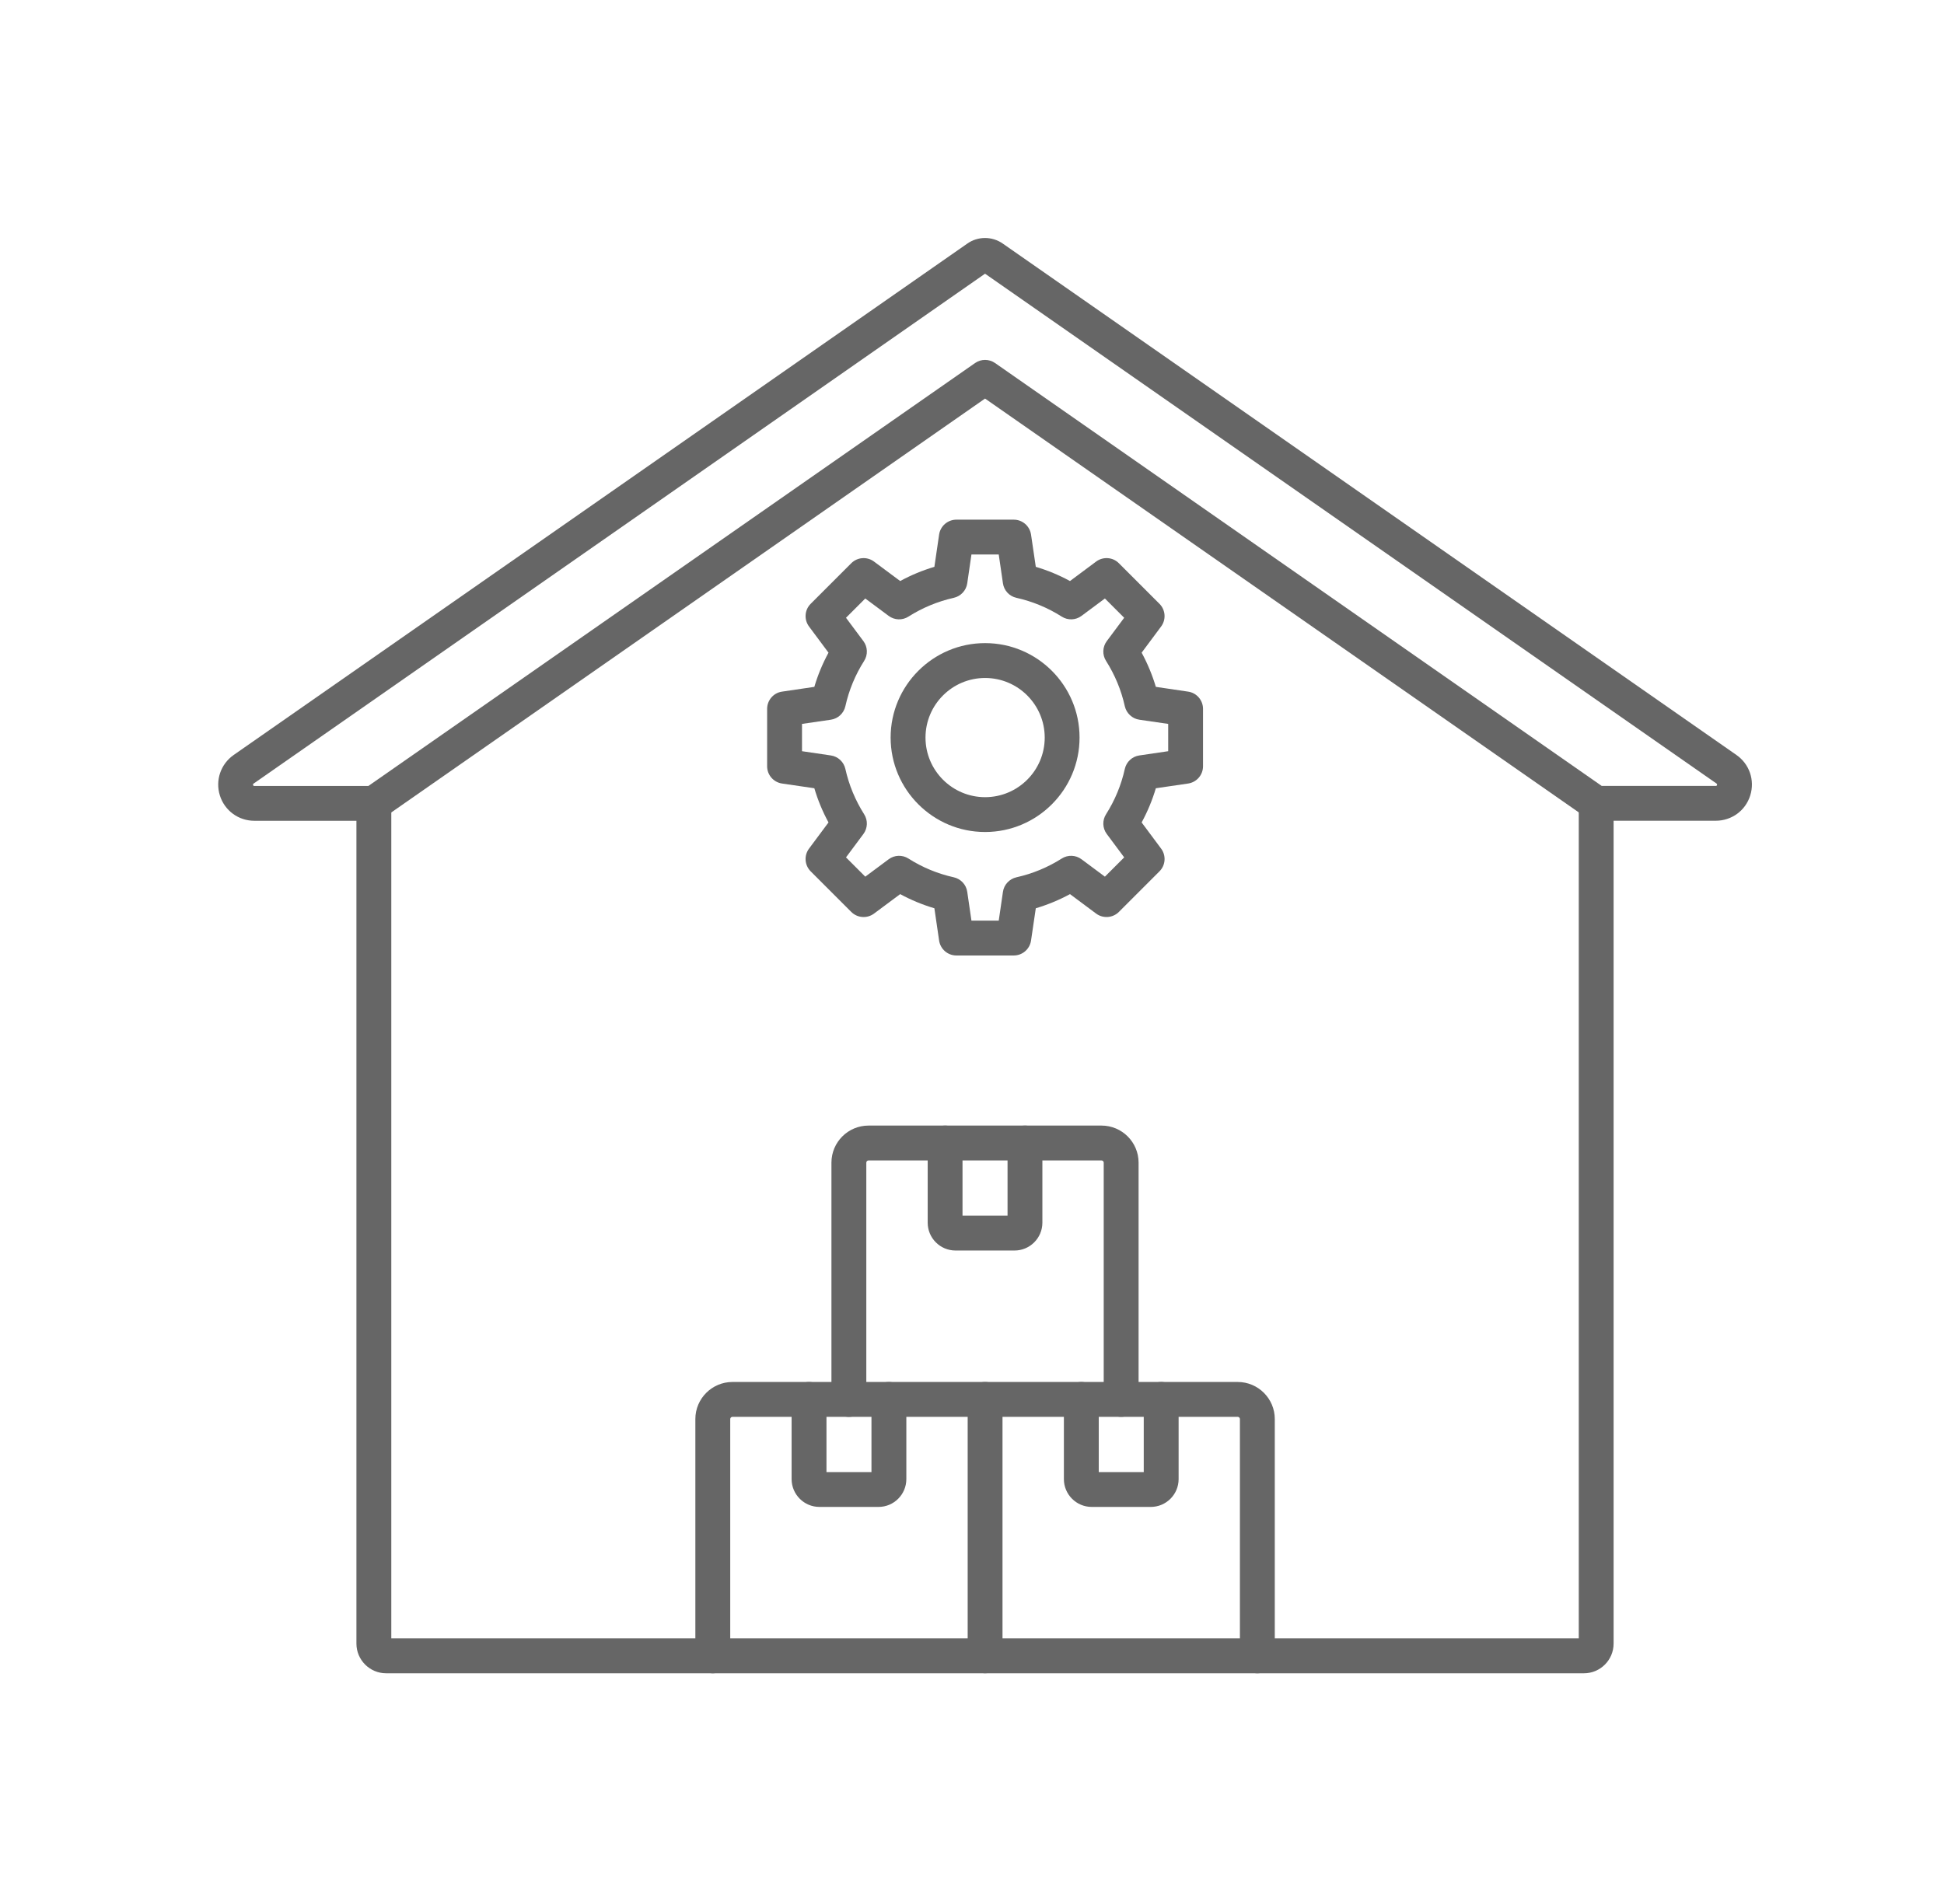
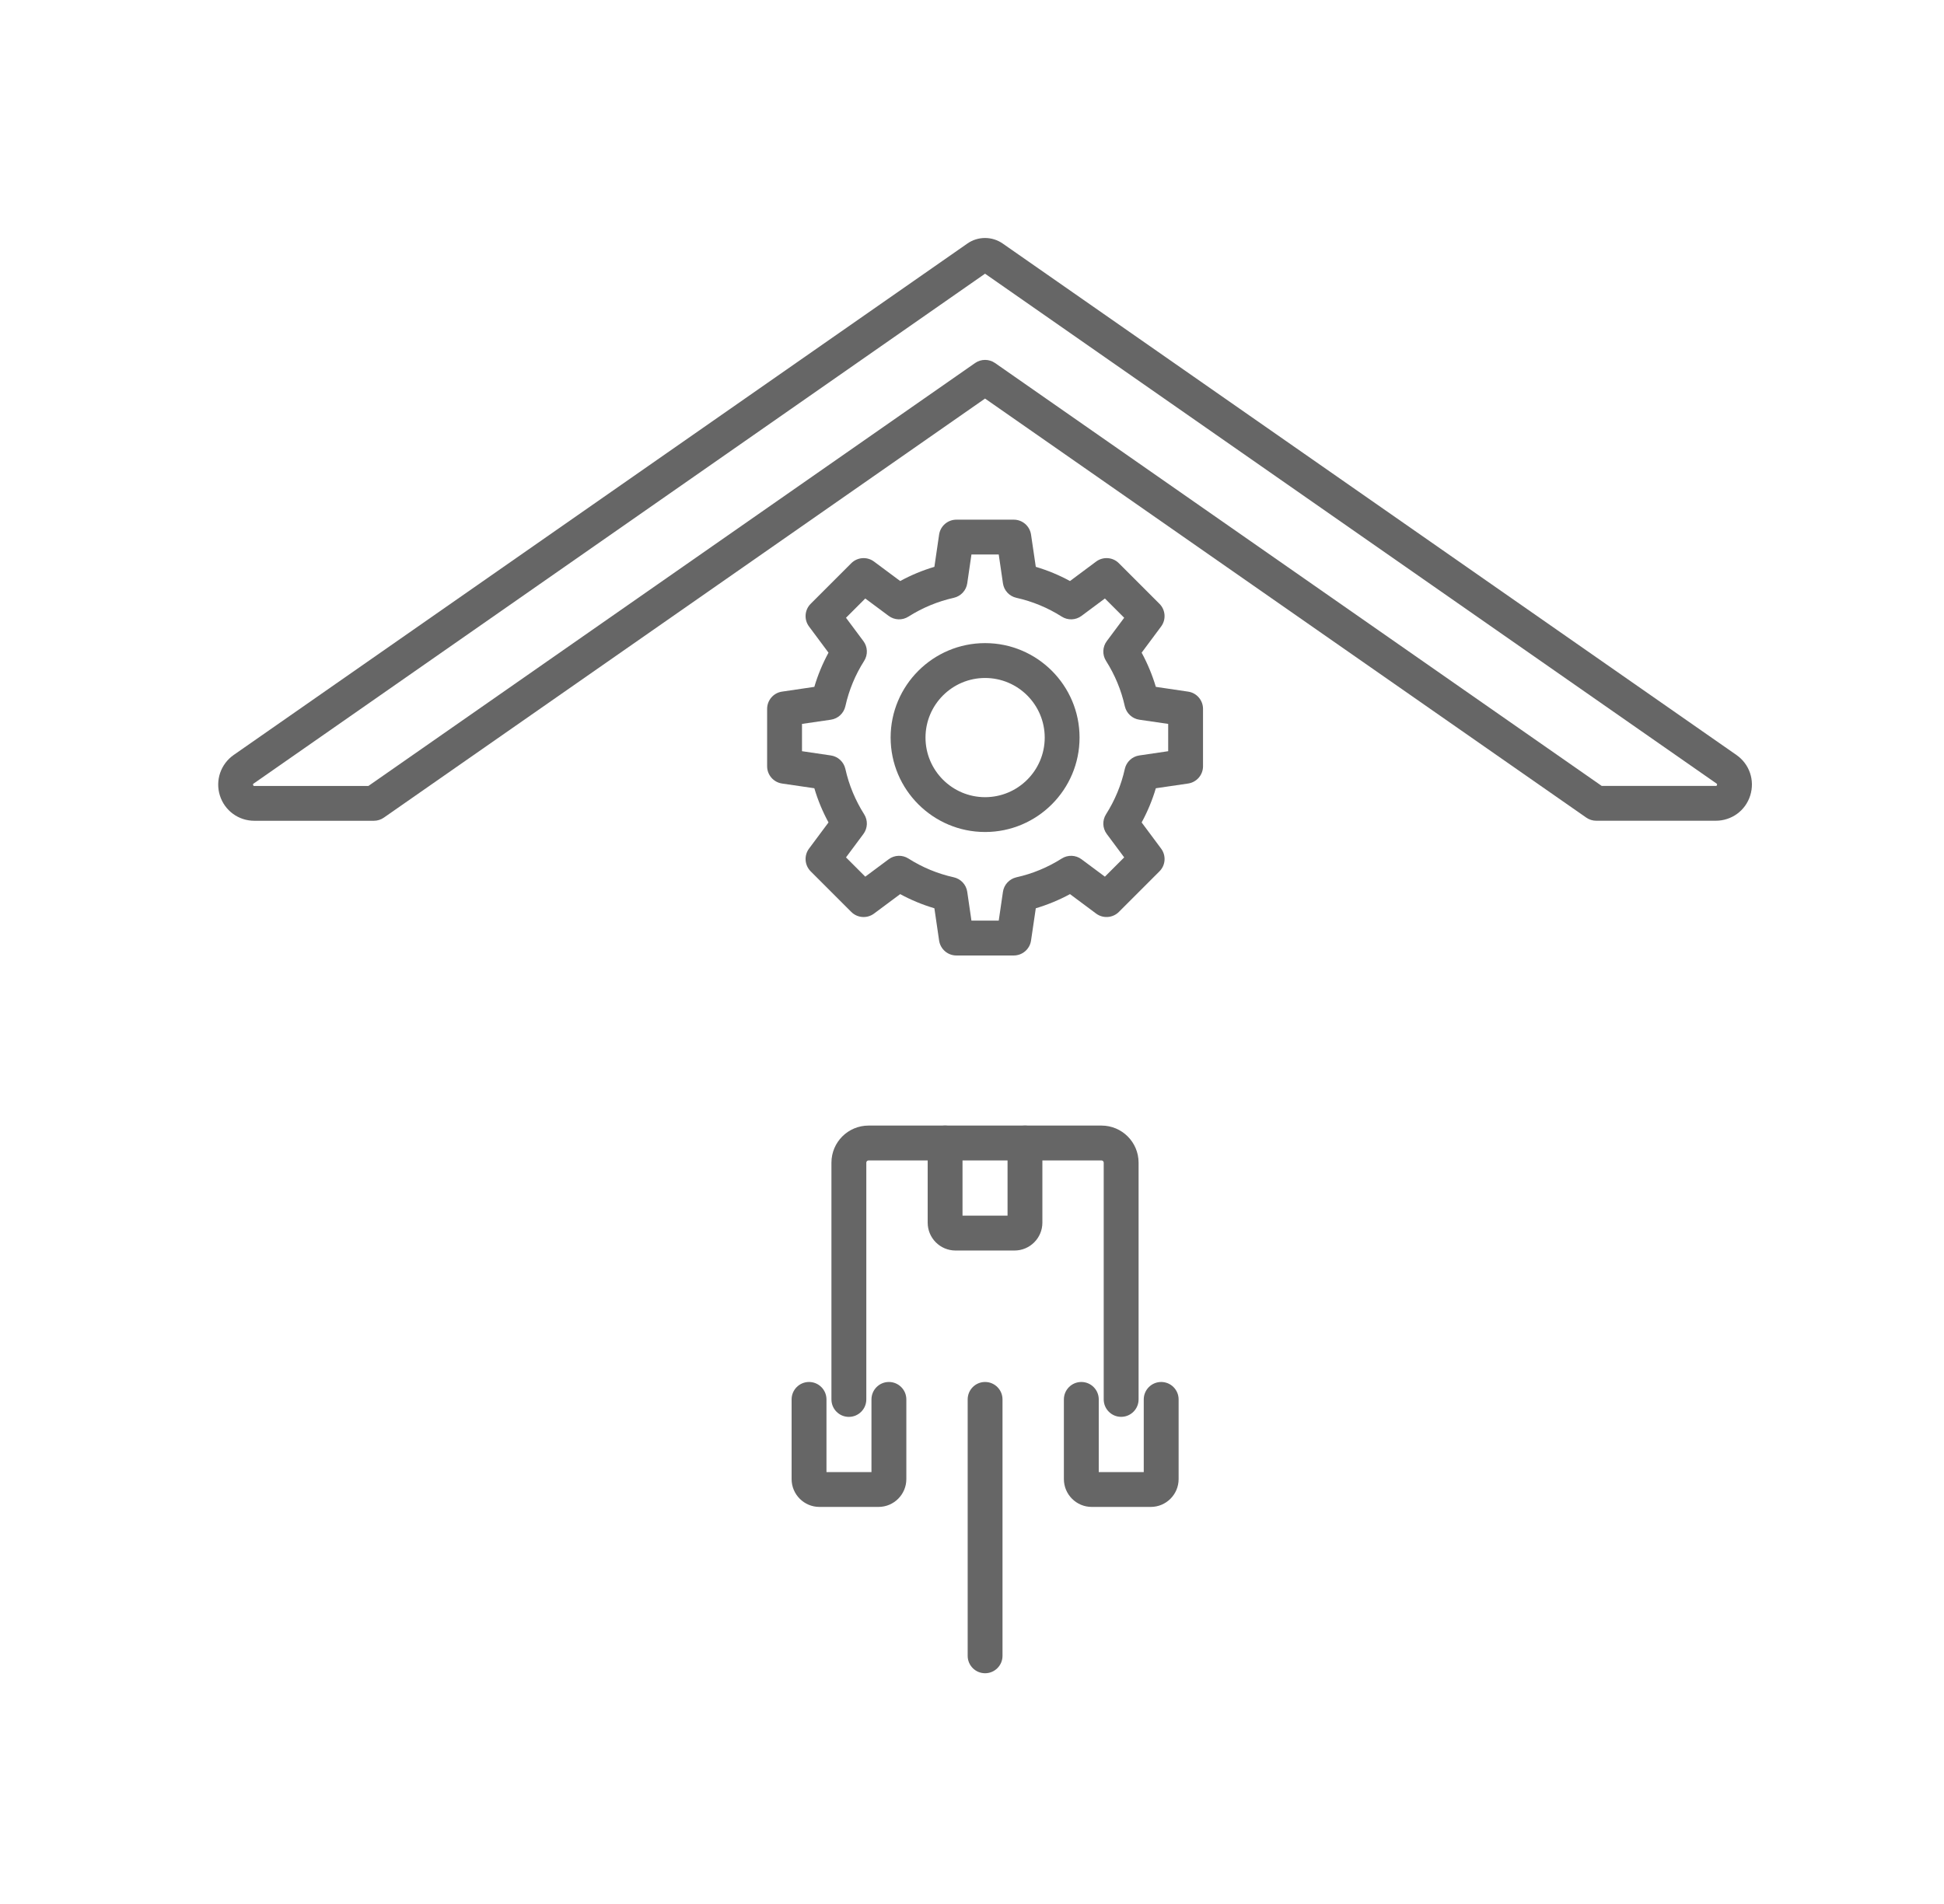
<svg xmlns="http://www.w3.org/2000/svg" width="49" height="48" viewBox="0 0 49 48" fill="none">
  <path d="M43.247 20.691H40.234C40.145 20.691 40.057 20.664 39.983 20.612L24.829 10.048L9.675 20.613C9.602 20.664 9.514 20.692 9.424 20.692H6.411C6.011 20.692 5.662 20.436 5.542 20.054C5.423 19.673 5.562 19.263 5.89 19.033L24.383 6.14C24.649 5.953 25.008 5.953 25.276 6.141L43.768 19.033C44.097 19.262 44.236 19.672 44.116 20.054C43.997 20.436 43.647 20.691 43.247 20.691ZM40.372 19.813H43.247C43.261 19.813 43.271 19.813 43.278 19.79C43.285 19.767 43.277 19.762 43.266 19.753L24.829 6.9L6.393 19.754C6.381 19.762 6.373 19.768 6.38 19.791C6.387 19.814 6.398 19.814 6.411 19.814H9.286L24.578 9.152C24.729 9.047 24.929 9.047 25.081 9.152L40.372 19.813Z" fill="#666666" />
-   <path d="M39.925 42.184H9.733C9.32 42.184 8.984 41.848 8.984 41.435V20.252C8.984 20.009 9.181 19.812 9.424 19.812C9.666 19.812 9.863 20.009 9.863 20.252V41.304H39.794V20.252C39.794 20.009 39.991 19.812 40.233 19.812C40.476 19.812 40.672 20.009 40.672 20.252V41.434C40.673 41.847 40.338 42.184 39.925 42.184Z" fill="#666666" />
  <path d="M22.143 37.99H20.655C20.268 37.99 19.953 37.676 19.953 37.288V35.28C19.953 35.037 20.15 34.84 20.392 34.84C20.635 34.84 20.832 35.037 20.832 35.28V37.112H21.966V35.28C21.966 35.037 22.163 34.84 22.405 34.84C22.648 34.84 22.845 35.037 22.845 35.28V37.288C22.845 37.676 22.53 37.99 22.143 37.99Z" fill="#666666" />
-   <path d="M31.693 42.184C31.45 42.184 31.253 41.987 31.253 41.745V35.775C31.253 35.745 31.228 35.719 31.197 35.719H18.462C18.431 35.719 18.406 35.745 18.406 35.775V41.745C18.406 41.987 18.209 42.184 17.967 42.184C17.724 42.184 17.527 41.987 17.527 41.745V35.775C17.527 35.259 17.947 34.84 18.462 34.84H31.197C31.713 34.84 32.132 35.259 32.132 35.775V41.745C32.132 41.987 31.935 42.184 31.693 42.184Z" fill="#666666" />
  <path d="M29.006 37.99H27.518C27.131 37.99 26.816 37.676 26.816 37.288V35.28C26.816 35.037 27.013 34.84 27.256 34.84C27.498 34.84 27.695 35.037 27.695 35.28V37.112H28.829V35.28C28.829 35.037 29.026 34.84 29.269 34.84C29.511 34.84 29.708 35.037 29.708 35.28V37.288C29.708 37.676 29.393 37.99 29.006 37.99Z" fill="#666666" />
  <path d="M28.259 35.719C28.017 35.719 27.82 35.522 27.82 35.279V29.311C27.82 29.28 27.795 29.255 27.764 29.255H21.892C21.861 29.255 21.836 29.28 21.836 29.311V35.28C21.836 35.523 21.639 35.72 21.396 35.72C21.154 35.72 20.957 35.523 20.957 35.28V29.311C20.957 28.795 21.376 28.376 21.892 28.376H27.764C28.28 28.376 28.699 28.795 28.699 29.311V35.28C28.699 35.522 28.502 35.719 28.259 35.719Z" fill="#666666" />
  <path d="M25.572 31.526H24.085C23.697 31.526 23.383 31.211 23.383 30.824V28.815C23.383 28.573 23.58 28.376 23.822 28.376C24.065 28.376 24.261 28.573 24.261 28.815V30.647H25.396V28.815C25.396 28.573 25.593 28.376 25.835 28.376C26.078 28.376 26.274 28.573 26.274 28.815V30.824C26.274 31.211 25.959 31.526 25.572 31.526Z" fill="#666666" />
  <path d="M24.83 42.183C24.587 42.183 24.391 41.986 24.391 41.744V35.28C24.391 35.037 24.587 34.84 24.83 34.84C25.072 34.84 25.269 35.037 25.269 35.28V41.744C25.269 41.987 25.072 42.183 24.83 42.183Z" fill="#666666" />
  <path d="M25.553 24.088H24.106C23.888 24.088 23.703 23.928 23.671 23.712L23.552 22.898C23.252 22.809 22.964 22.69 22.69 22.541L22.03 23.032C21.855 23.162 21.611 23.144 21.457 22.99L20.434 21.967C20.28 21.813 20.262 21.569 20.392 21.394L20.883 20.734C20.734 20.459 20.614 20.171 20.526 19.872L19.712 19.753C19.496 19.721 19.336 19.536 19.336 19.318V17.871C19.336 17.653 19.496 17.467 19.712 17.436L20.526 17.316C20.614 17.017 20.734 16.729 20.883 16.454L20.392 15.794C20.262 15.62 20.28 15.375 20.434 15.222L21.457 14.199C21.611 14.045 21.855 14.027 22.03 14.157L22.69 14.648C22.965 14.498 23.253 14.379 23.552 14.29L23.671 13.477C23.703 13.261 23.888 13.101 24.106 13.101H25.553C25.771 13.101 25.956 13.261 25.988 13.477L26.108 14.29C26.407 14.379 26.695 14.498 26.97 14.648L27.629 14.157C27.804 14.027 28.049 14.044 28.202 14.199L29.225 15.222C29.379 15.375 29.397 15.62 29.267 15.794L28.776 16.454C28.925 16.729 29.045 17.018 29.134 17.316L29.947 17.436C30.163 17.467 30.323 17.653 30.323 17.871V19.318C30.323 19.536 30.163 19.721 29.947 19.753L29.134 19.872C29.045 20.172 28.925 20.46 28.776 20.734L29.267 21.394C29.397 21.569 29.38 21.813 29.225 21.967L28.202 22.99C28.049 23.143 27.804 23.162 27.629 23.032L26.97 22.541C26.695 22.69 26.406 22.809 26.108 22.898L25.988 23.712C25.956 23.928 25.771 24.088 25.553 24.088ZM24.486 23.209H25.174L25.28 22.483C25.306 22.303 25.442 22.158 25.619 22.117C26.025 22.027 26.41 21.867 26.762 21.644C26.916 21.546 27.114 21.553 27.26 21.662L27.85 22.101L28.336 21.615L27.897 21.025C27.788 20.879 27.781 20.681 27.879 20.527C28.103 20.174 28.262 19.79 28.352 19.384C28.392 19.206 28.537 19.071 28.718 19.045L29.445 18.938V18.25L28.718 18.144C28.538 18.118 28.393 17.982 28.352 17.805C28.262 17.398 28.102 17.014 27.879 16.662C27.781 16.508 27.788 16.31 27.897 16.163L28.336 15.574L27.85 15.088L27.26 15.527C27.114 15.636 26.916 15.643 26.762 15.545C26.41 15.321 26.025 15.162 25.619 15.071C25.442 15.032 25.306 14.887 25.28 14.706L25.174 13.979H24.486L24.38 14.706C24.354 14.886 24.218 15.031 24.041 15.071C23.635 15.162 23.25 15.322 22.898 15.545C22.744 15.643 22.547 15.636 22.4 15.527L21.81 15.088L21.324 15.574L21.763 16.163C21.872 16.309 21.879 16.508 21.781 16.662C21.557 17.014 21.398 17.399 21.308 17.805C21.268 17.982 21.123 18.118 20.942 18.144L20.215 18.25V18.938L20.942 19.045C21.122 19.071 21.267 19.206 21.308 19.384C21.398 19.79 21.558 20.174 21.781 20.527C21.879 20.681 21.872 20.878 21.763 21.025L21.324 21.615L21.81 22.101L22.4 21.662C22.546 21.553 22.744 21.546 22.898 21.644C23.25 21.868 23.635 22.027 24.041 22.117C24.218 22.157 24.354 22.302 24.38 22.483L24.486 23.209Z" fill="#666666" />
  <path d="M24.83 20.975C23.518 20.975 22.449 19.907 22.449 18.594C22.449 17.281 23.518 16.213 24.83 16.213C26.143 16.213 27.211 17.281 27.211 18.594C27.211 19.907 26.143 20.975 24.83 20.975ZM24.83 17.092C24.002 17.092 23.328 17.766 23.328 18.595C23.328 19.423 24.002 20.097 24.83 20.097C25.659 20.097 26.333 19.423 26.333 18.595C26.333 17.766 25.659 17.092 24.83 17.092Z" fill="#666666" />
</svg>